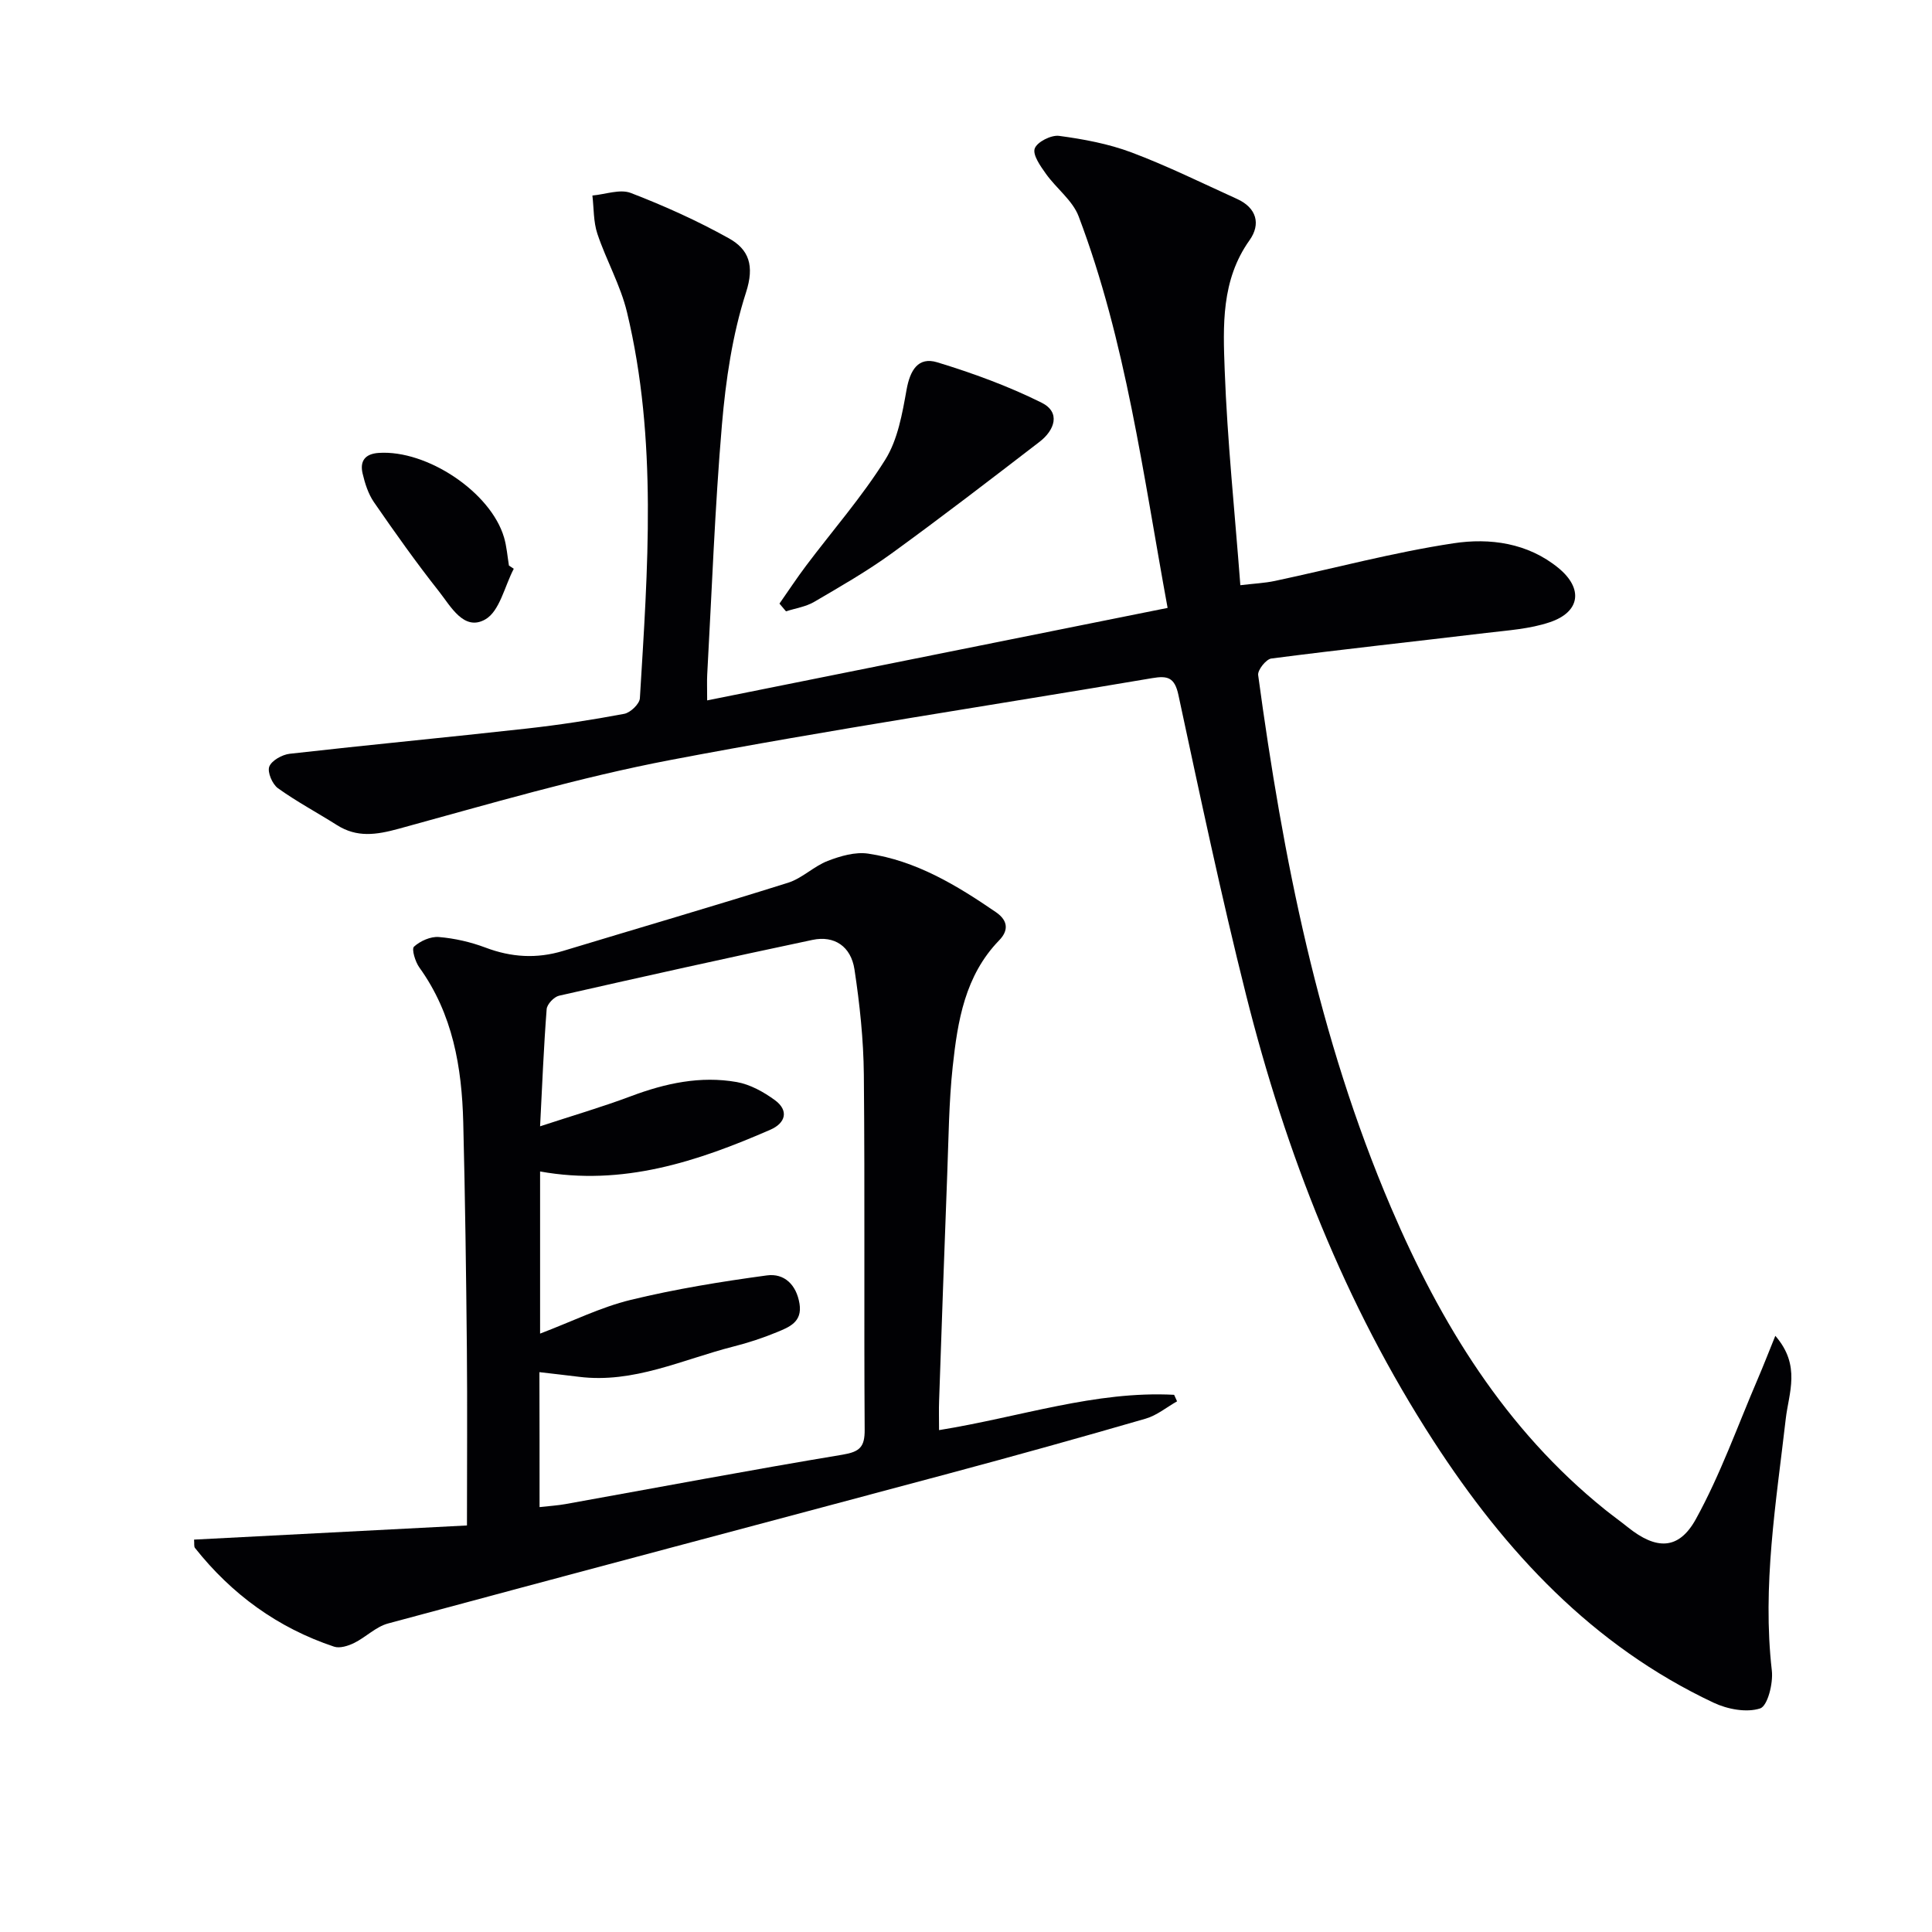
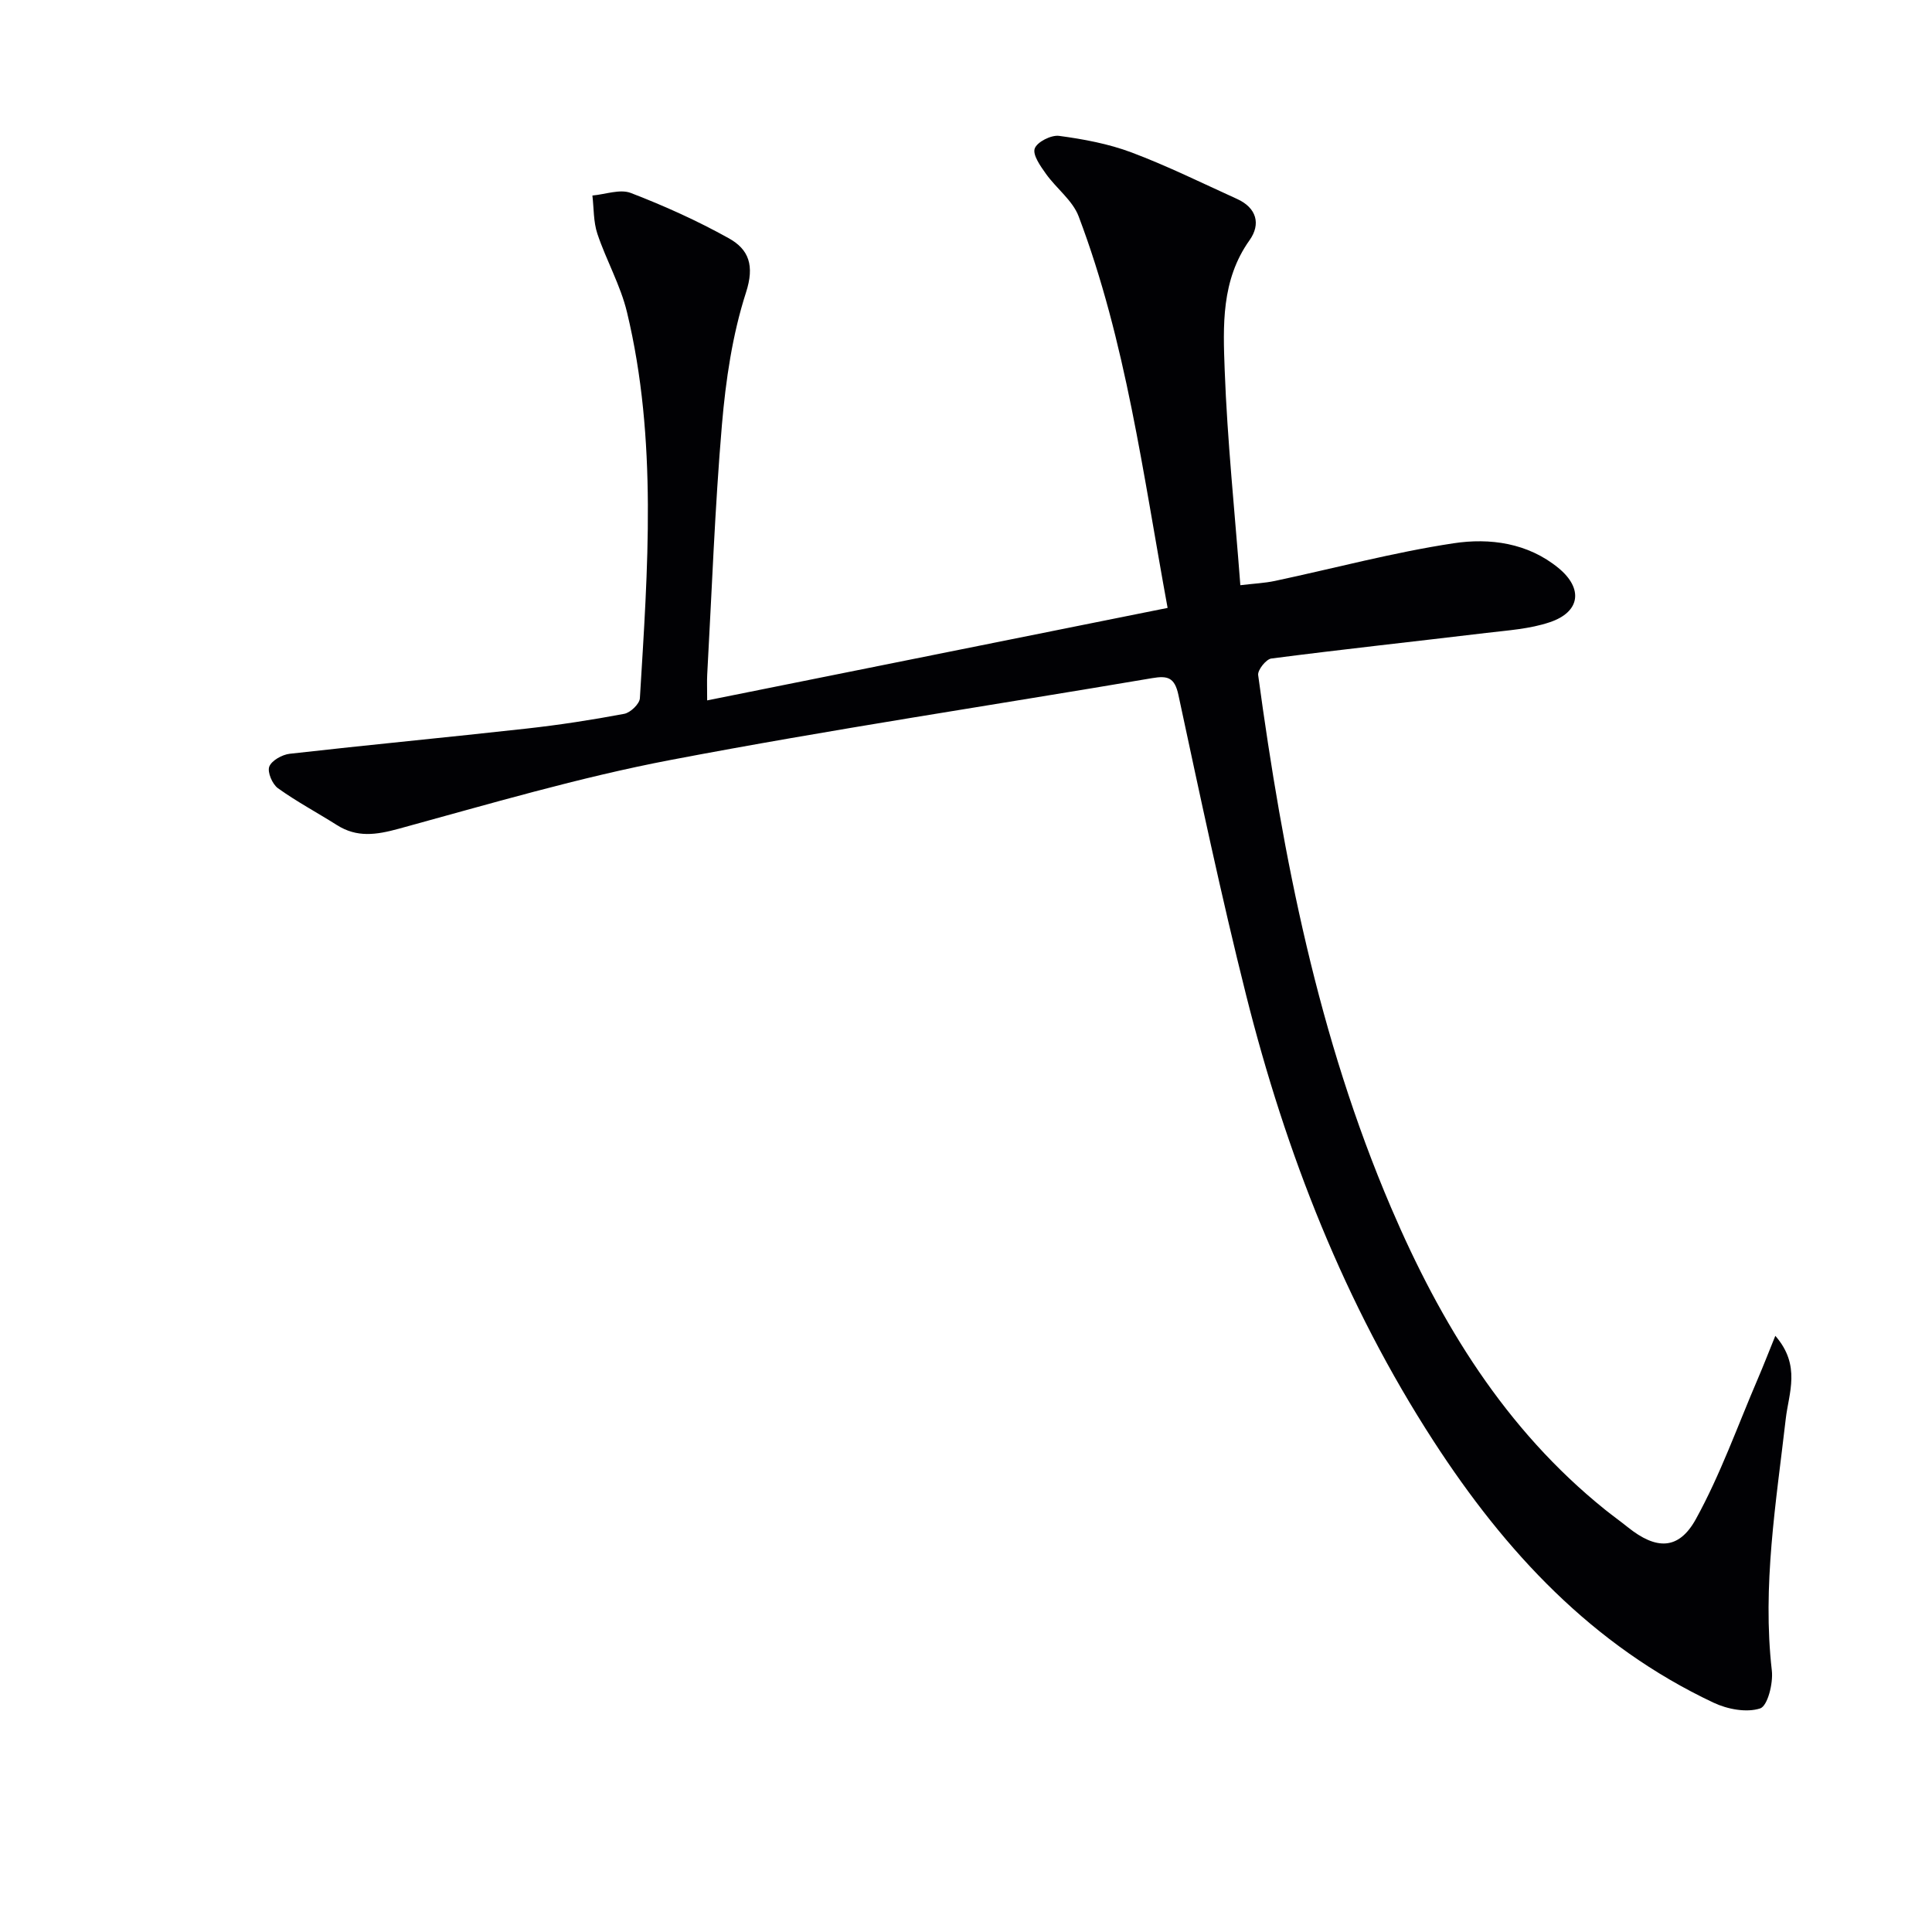
<svg xmlns="http://www.w3.org/2000/svg" enable-background="new 0 0 400 400" viewBox="0 0 400 400">
  <g fill="#010104">
    <path d="m146.41 145.01c32.19-6.47 63.52-12.76 95.33-19.15-5.1-27.78-8.61-55.15-18.42-81.07-1.25-3.3-4.61-5.77-6.76-8.79-1.14-1.6-2.8-3.93-2.33-5.25.48-1.36 3.41-2.84 5.04-2.62 5.07.68 10.23 1.64 15 3.43 7.43 2.79 14.59 6.34 21.83 9.62 4.08 1.84 4.98 5.22 2.6 8.56-5.89 8.27-5.48 17.72-5.14 26.9.54 14.59 2.07 29.14 3.24 44.52 2.8-.34 5.03-.43 7.18-.89 12.32-2.62 24.53-5.91 36.96-7.79 7.5-1.14 15.37-.09 21.72 5.12 5.17 4.24 4.53 9.1-1.78 11.22-4.16 1.41-8.74 1.69-13.16 2.22-14.83 1.78-29.69 3.38-44.51 5.3-1.08.14-2.87 2.39-2.72 3.44 5.12 37.76 12.44 75.02 27.53 110.28 10.25 23.96 23.6 45.84 44.27 62.48 1.56 1.25 3.18 2.41 4.74 3.66 5.84 4.68 10.51 4.8 14.09-1.7 5.08-9.22 8.63-19.28 12.8-28.99 1.17-2.73 2.24-5.49 3.64-8.94 5.37 6.14 2.77 11.86 2.16 17.19-1.99 17.32-4.89 34.55-2.88 52.12.3 2.62-.87 7.32-2.42 7.83-2.82.92-6.78.17-9.65-1.19-25.08-11.81-43.12-31.25-57.95-54.13-18.46-28.48-30.6-59.65-38.83-92.38-5.17-20.58-9.55-41.36-14.01-62.12-.78-3.65-2.24-4.03-5.43-3.49-33.22 5.64-66.55 10.62-99.64 16.93-19.01 3.62-37.68 9.15-56.38 14.26-4.62 1.26-8.62 1.87-12.78-.77-4.06-2.57-8.32-4.84-12.21-7.63-1.16-.84-2.22-3.33-1.79-4.47.49-1.27 2.67-2.48 4.23-2.66 16.34-1.85 32.72-3.4 49.07-5.22 6.76-.75 13.5-1.79 20.19-3.05 1.28-.24 3.17-2.05 3.24-3.22 1.62-26.73 3.68-53.52-2.67-79.94-1.34-5.58-4.3-10.75-6.13-16.23-.83-2.48-.72-5.27-1.03-7.92 2.67-.23 5.7-1.39 7.95-.53 6.94 2.67 13.79 5.76 20.29 9.38 4.15 2.31 5.37 5.63 3.56 11.23-2.82 8.75-4.19 18.14-4.98 27.35-1.47 17.22-2.09 34.52-3.05 51.79-.07 1.3-.01 2.62-.01 5.31z" />
-     <path d="m194.42 296.09c16.83-2.71 32.33-8.17 48.67-7.31.2.45.4.9.61 1.35-2.16 1.22-4.19 2.92-6.51 3.59-13.51 3.92-27.06 7.69-40.64 11.33-38.74 10.38-77.51 20.62-116.23 31.08-2.51.68-4.58 2.84-7 4.03-1.24.61-2.98 1.16-4.16.76-11.64-3.88-21.18-10.83-28.79-20.43-.25-.31-.11-.93-.19-1.73 19.02-.99 37.96-1.97 56.5-2.93 0-13.03.09-24.79-.02-36.55-.15-15.64-.36-31.27-.75-46.91-.29-11.41-2.16-22.44-9.08-32.05-.86-1.19-1.65-3.83-1.12-4.32 1.29-1.18 3.44-2.14 5.14-2 3.27.27 6.59 1.03 9.67 2.19 5.34 2.02 10.59 2.34 16.05.69 15.53-4.71 31.12-9.25 46.6-14.12 2.92-.92 5.32-3.41 8.21-4.52 2.61-1.01 5.68-1.9 8.34-1.51 9.93 1.46 18.33 6.54 26.47 12.12 2.67 1.83 2.54 3.92.68 5.83-7.1 7.32-8.6 16.7-9.62 26.13-.8 7.42-.85 14.93-1.14 22.41-.6 15.61-1.14 31.23-1.68 46.84-.07 1.77-.01 3.57-.01 6.03zm-82.71 15.94c2.14-.24 3.78-.34 5.39-.63 19.1-3.43 38.18-7.04 57.32-10.22 3.58-.6 4.63-1.58 4.6-5.19-.16-24.49.06-48.99-.17-73.48-.07-7.28-.85-14.6-1.94-21.8-.73-4.79-4.18-7.06-8.67-6.12-17.53 3.7-35.02 7.59-52.49 11.56-1.05.24-2.49 1.76-2.57 2.78-.61 7.89-.93 15.81-1.36 24.26 6.59-2.17 12.78-3.97 18.8-6.23 7.13-2.68 14.4-4.26 21.93-2.93 2.76.49 5.53 2.03 7.84 3.71 3.03 2.2 2.22 4.8-.88 6.15-15.15 6.61-30.62 11.73-47.69 8.65v33.57c6.7-2.55 12.55-5.47 18.75-6.98 9.27-2.25 18.74-3.79 28.2-5.07 3.6-.49 6.12 1.92 6.76 5.86.62 3.82-2.18 4.86-4.72 5.91-2.91 1.2-5.93 2.19-8.98 2.96-10.54 2.68-20.64 7.69-31.99 6.26-2.6-.33-5.21-.61-8.16-.96.03 9.33.03 18.26.03 27.94z" />
-     <path d="m161.38 124.97c1.84-2.63 3.6-5.31 5.53-7.87 5.49-7.3 11.56-14.23 16.38-21.94 2.59-4.15 3.52-9.53 4.41-14.5.72-3.99 2.38-6.85 6.34-5.65 7.38 2.25 14.72 4.93 21.61 8.36 4 1.99 2.72 5.69-.42 8.1-10.14 7.8-20.28 15.6-30.63 23.11-5.1 3.7-10.6 6.85-16.05 10.04-1.73 1.01-3.87 1.32-5.82 1.95-.44-.53-.89-1.06-1.35-1.6z" />
-     <path d="m106.37 117.76c-1.9 3.62-2.92 8.8-5.91 10.49-4.41 2.5-7.14-2.72-9.58-5.81-4.72-5.97-9.13-12.2-13.46-18.47-1.18-1.72-1.87-3.89-2.35-5.95-.59-2.53.47-4.06 3.34-4.25 10-.67 23.2 8.13 25.95 17.51.55 1.87.69 3.87 1.01 5.81.34.22.67.44 1 .67z" />
  </g>
</svg>